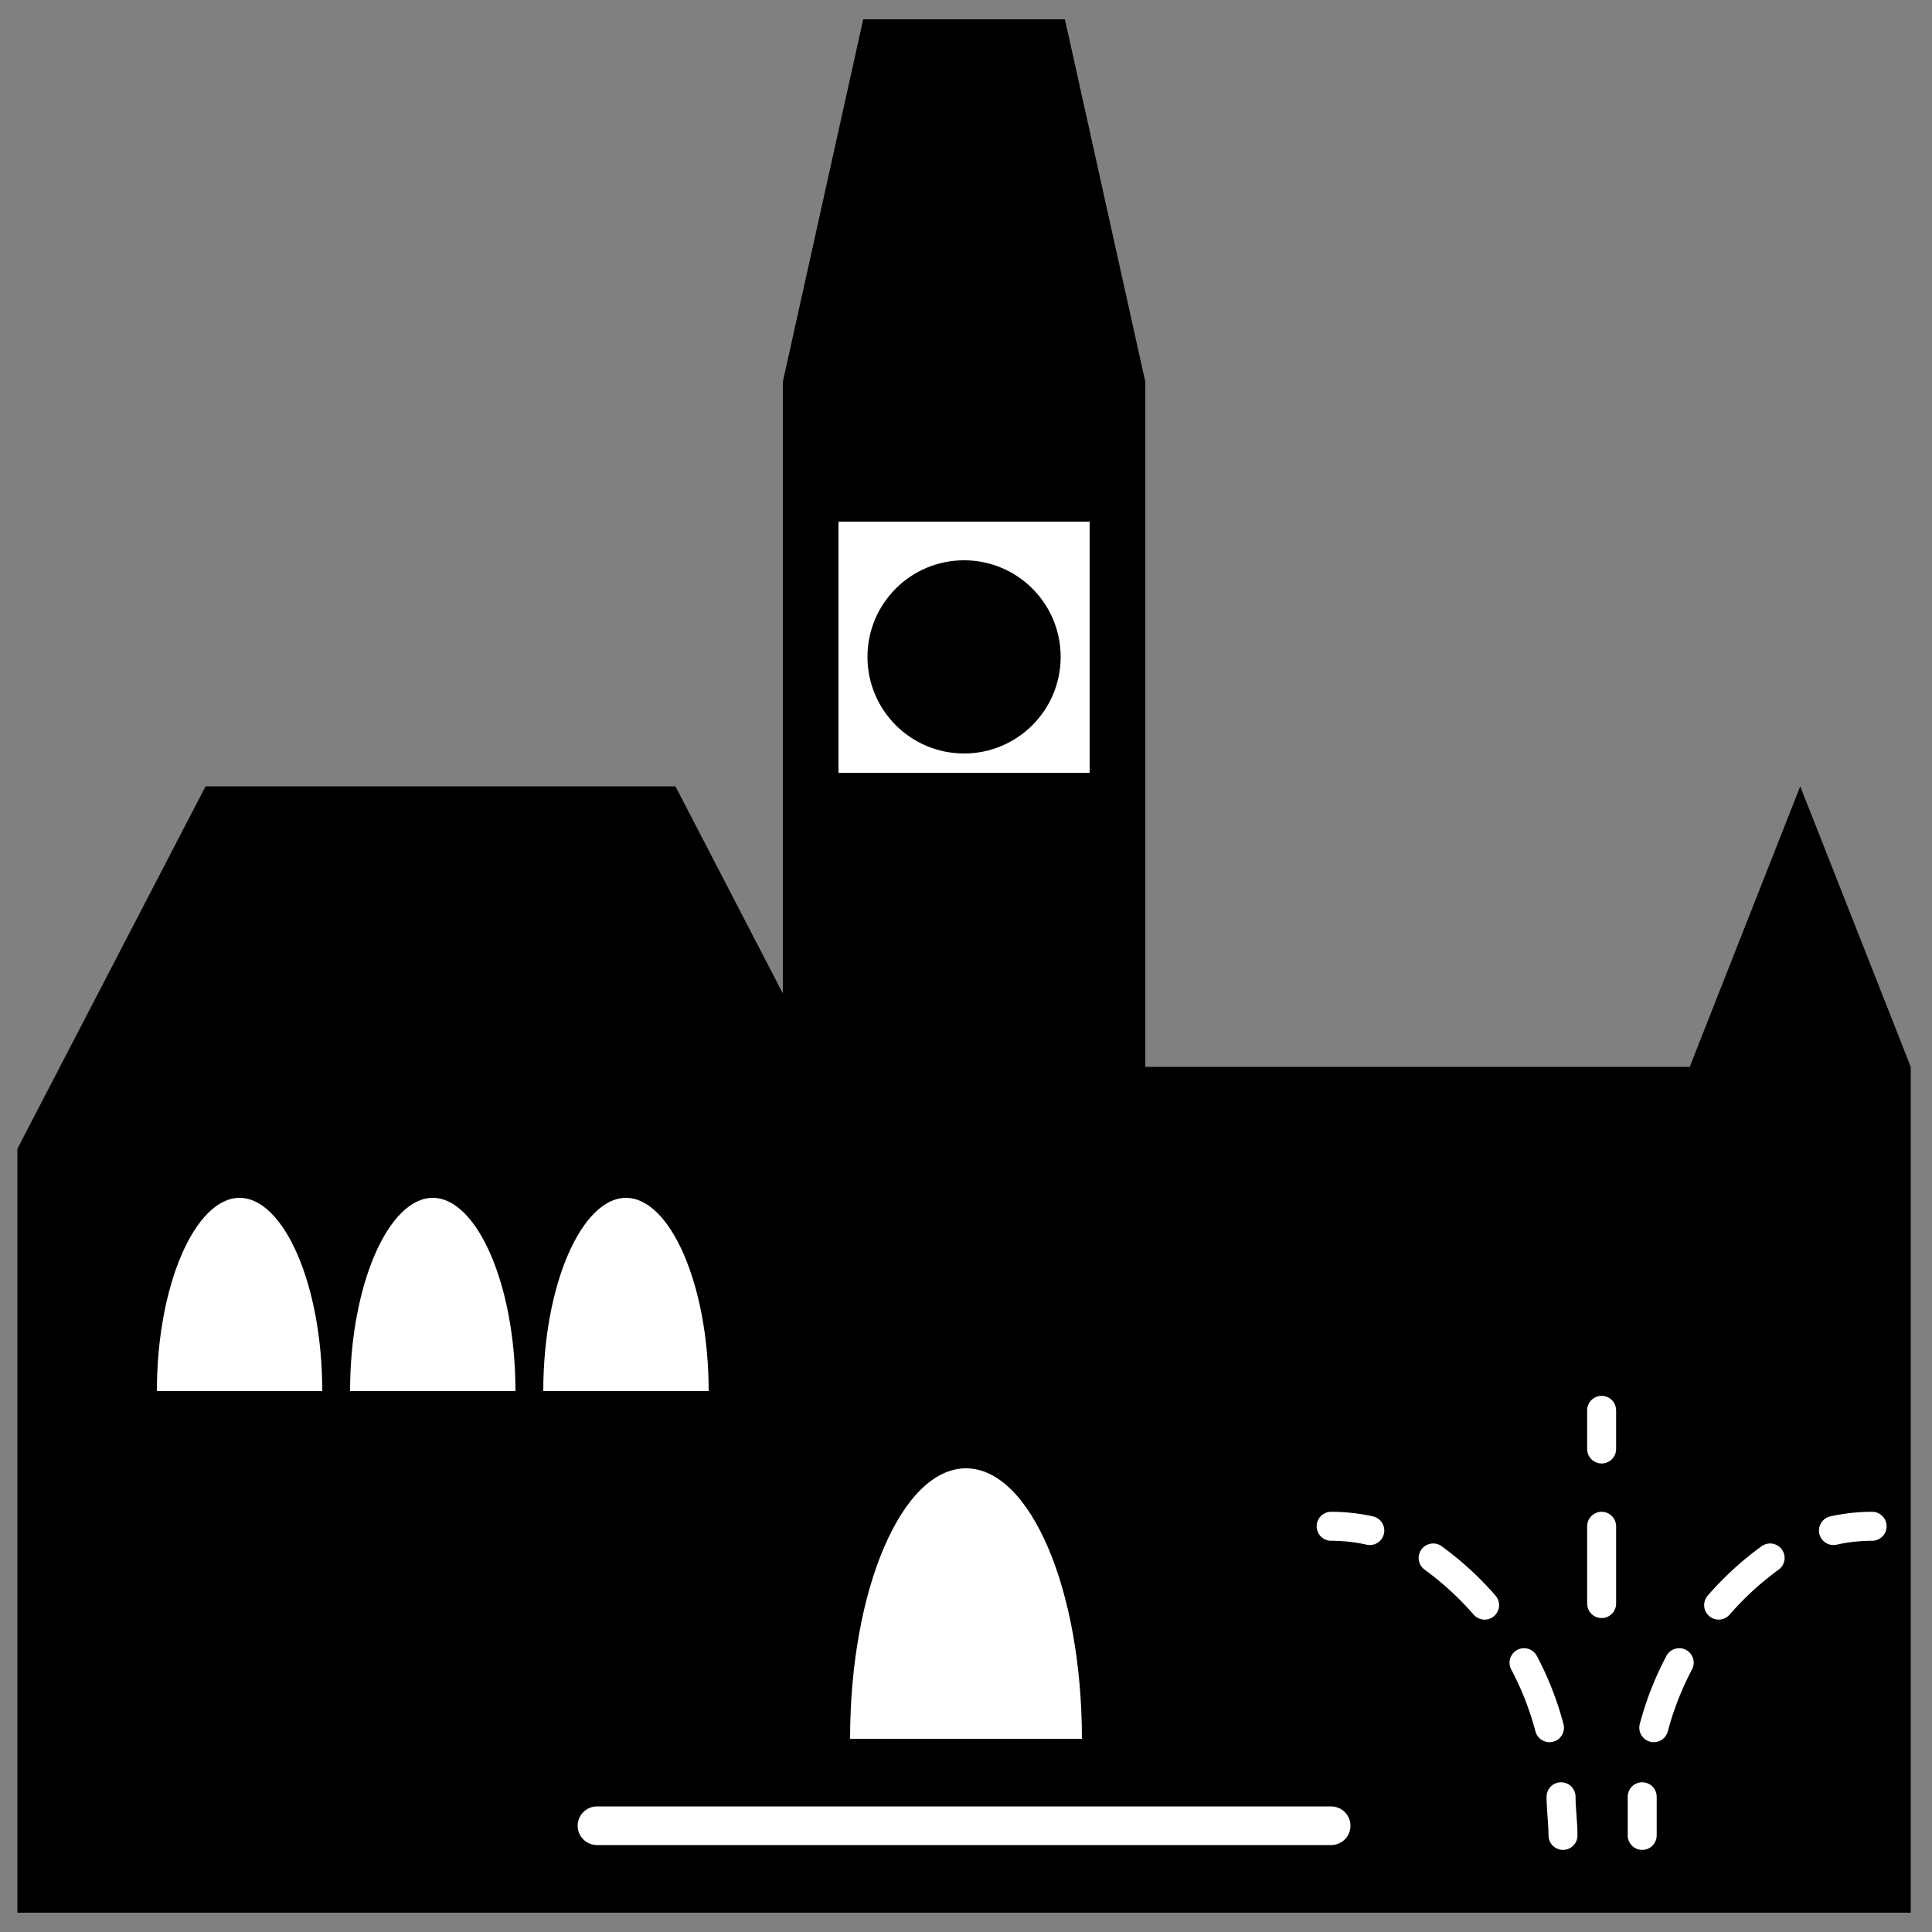
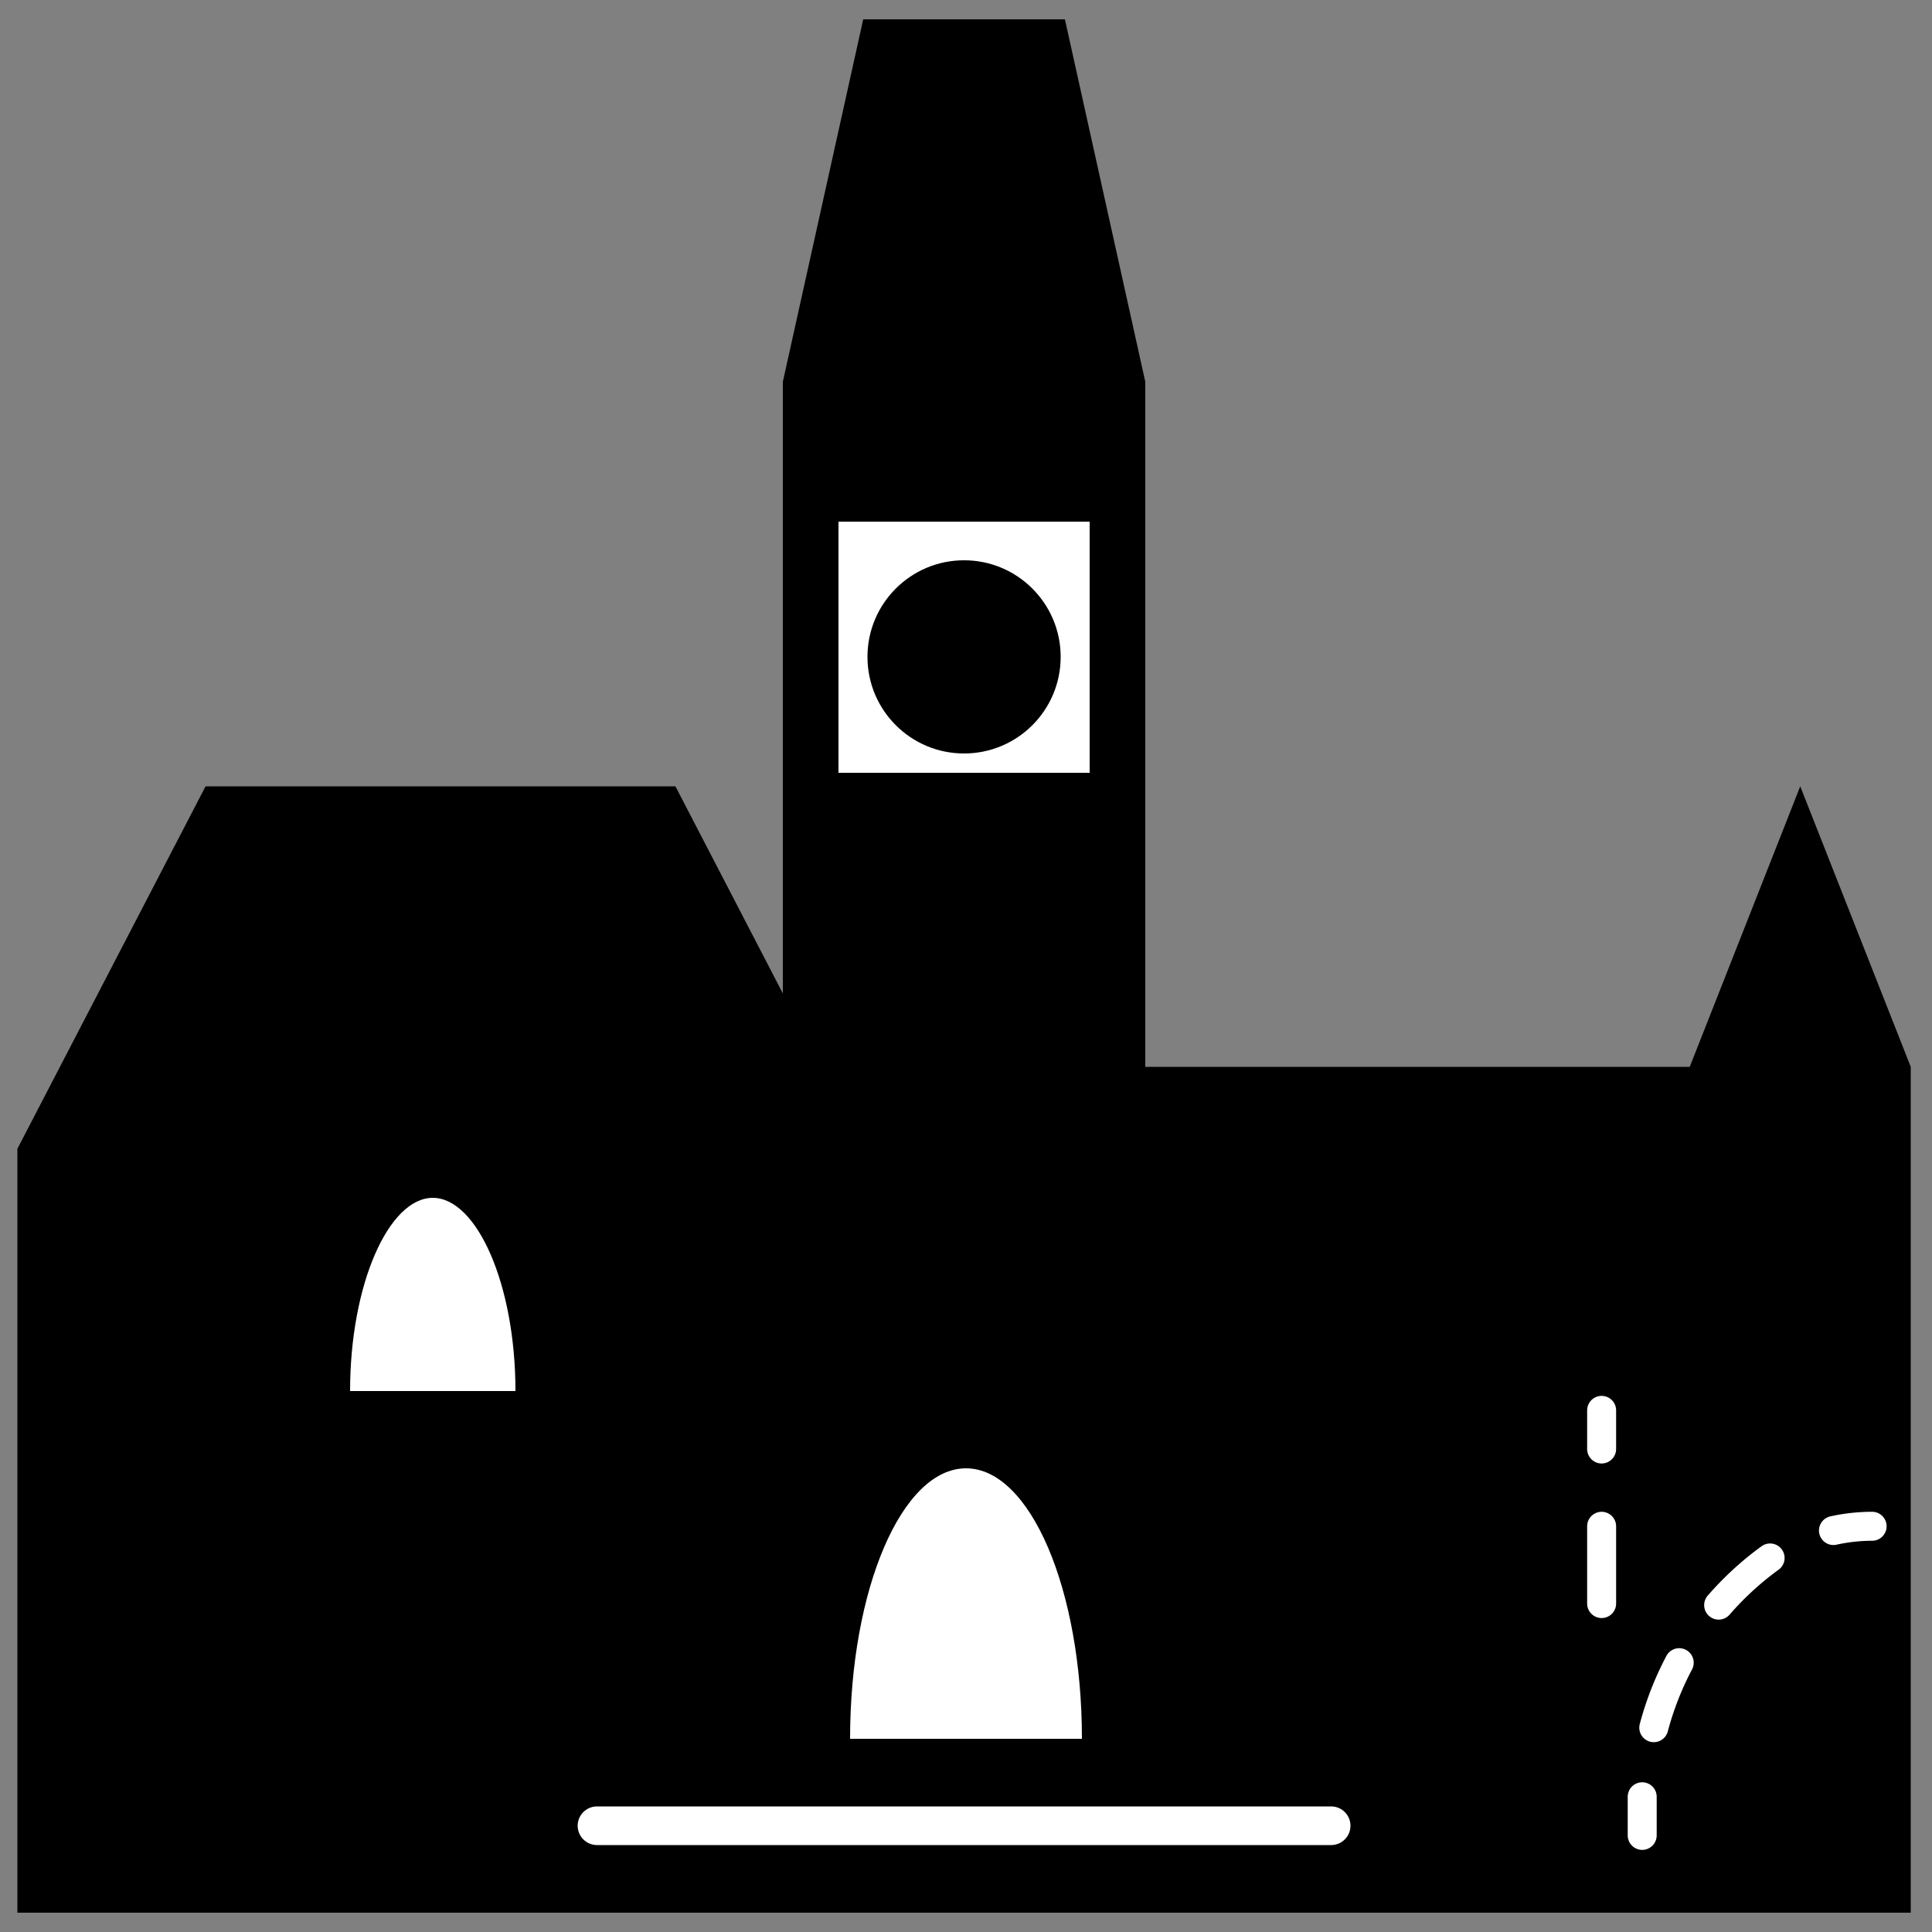
<svg xmlns="http://www.w3.org/2000/svg" viewBox="0 0 50 50">
  <rect x="0" y="0" width="50" height="50" fill="#808080" stroke="none" />
  <defs>
    <style>.cls-1,.cls-2{fill:#fff;}.cls-2,.cls-3,.cls-4,.cls-5{stroke:#fff;stroke-linecap:round;stroke-linejoin:round;}.cls-3,.cls-4,.cls-5{fill:none;stroke-width:0.75px;}.cls-4{stroke-dasharray:1.81 1.81;}.cls-5{stroke-dasharray:2;}</style>
  </defs>
  <title>Icon_</title>
  <g id="Ebene_26" data-name="Ebene 26">
    <polyline points="49.45 49.5 49.45 27.61 46.59 20.35 43.73 27.61 35.78 27.61 29.64 27.61 29.64 9.88 27.56 0.5 22.34 0.5 20.26 9.88 20.26 25.71 17.48 20.35 5.32 20.35 0.45 29.73 0.45 49.5" />
    <rect class="cls-1" x="21.7" y="13.5" width="6.5" height="6.5" />
    <circle cx="24.95" cy="17" r="2.5" />
    <line class="cls-2" x1="15.45" y1="47.25" x2="34.45" y2="47.25" />
    <path class="cls-1" d="M28,45H22c0-3.87,1.34-7,3-7S28,41.13,28,45Z" />
-     <path class="cls-1" d="M8.34,36H4.06c0-2.76,1-5,2.14-5S8.34,33.24,8.34,36Z" />
-     <path class="cls-1" d="M18.34,36H14.06c0-2.76,1-5,2.14-5S18.34,33.24,18.34,36Z" />
    <path class="cls-1" d="M13.34,36H9.06c0-2.76,1-5,2.14-5S13.34,33.24,13.34,36Z" />
-     <path class="cls-3" d="M34.45,39.5a4.62,4.62,0,0,1,1,.11" />
-     <path class="cls-4" d="M37.09,40.32a7.94,7.94,0,0,1,3.19,5.27" />
-     <path class="cls-3" d="M40.4,46.5c0,.33.05.66.05,1" />
    <path class="cls-3" d="M48.45,39.5a4.62,4.62,0,0,0-1,.11" />
    <path class="cls-4" d="M45.81,40.32a7.94,7.94,0,0,0-3.19,5.27" />
    <path class="cls-3" d="M42.5,46.5c0,.33,0,.66,0,1" />
    <line class="cls-5" x1="41.45" y1="41.5" x2="41.45" y2="36.5" />
  </g>
</svg>